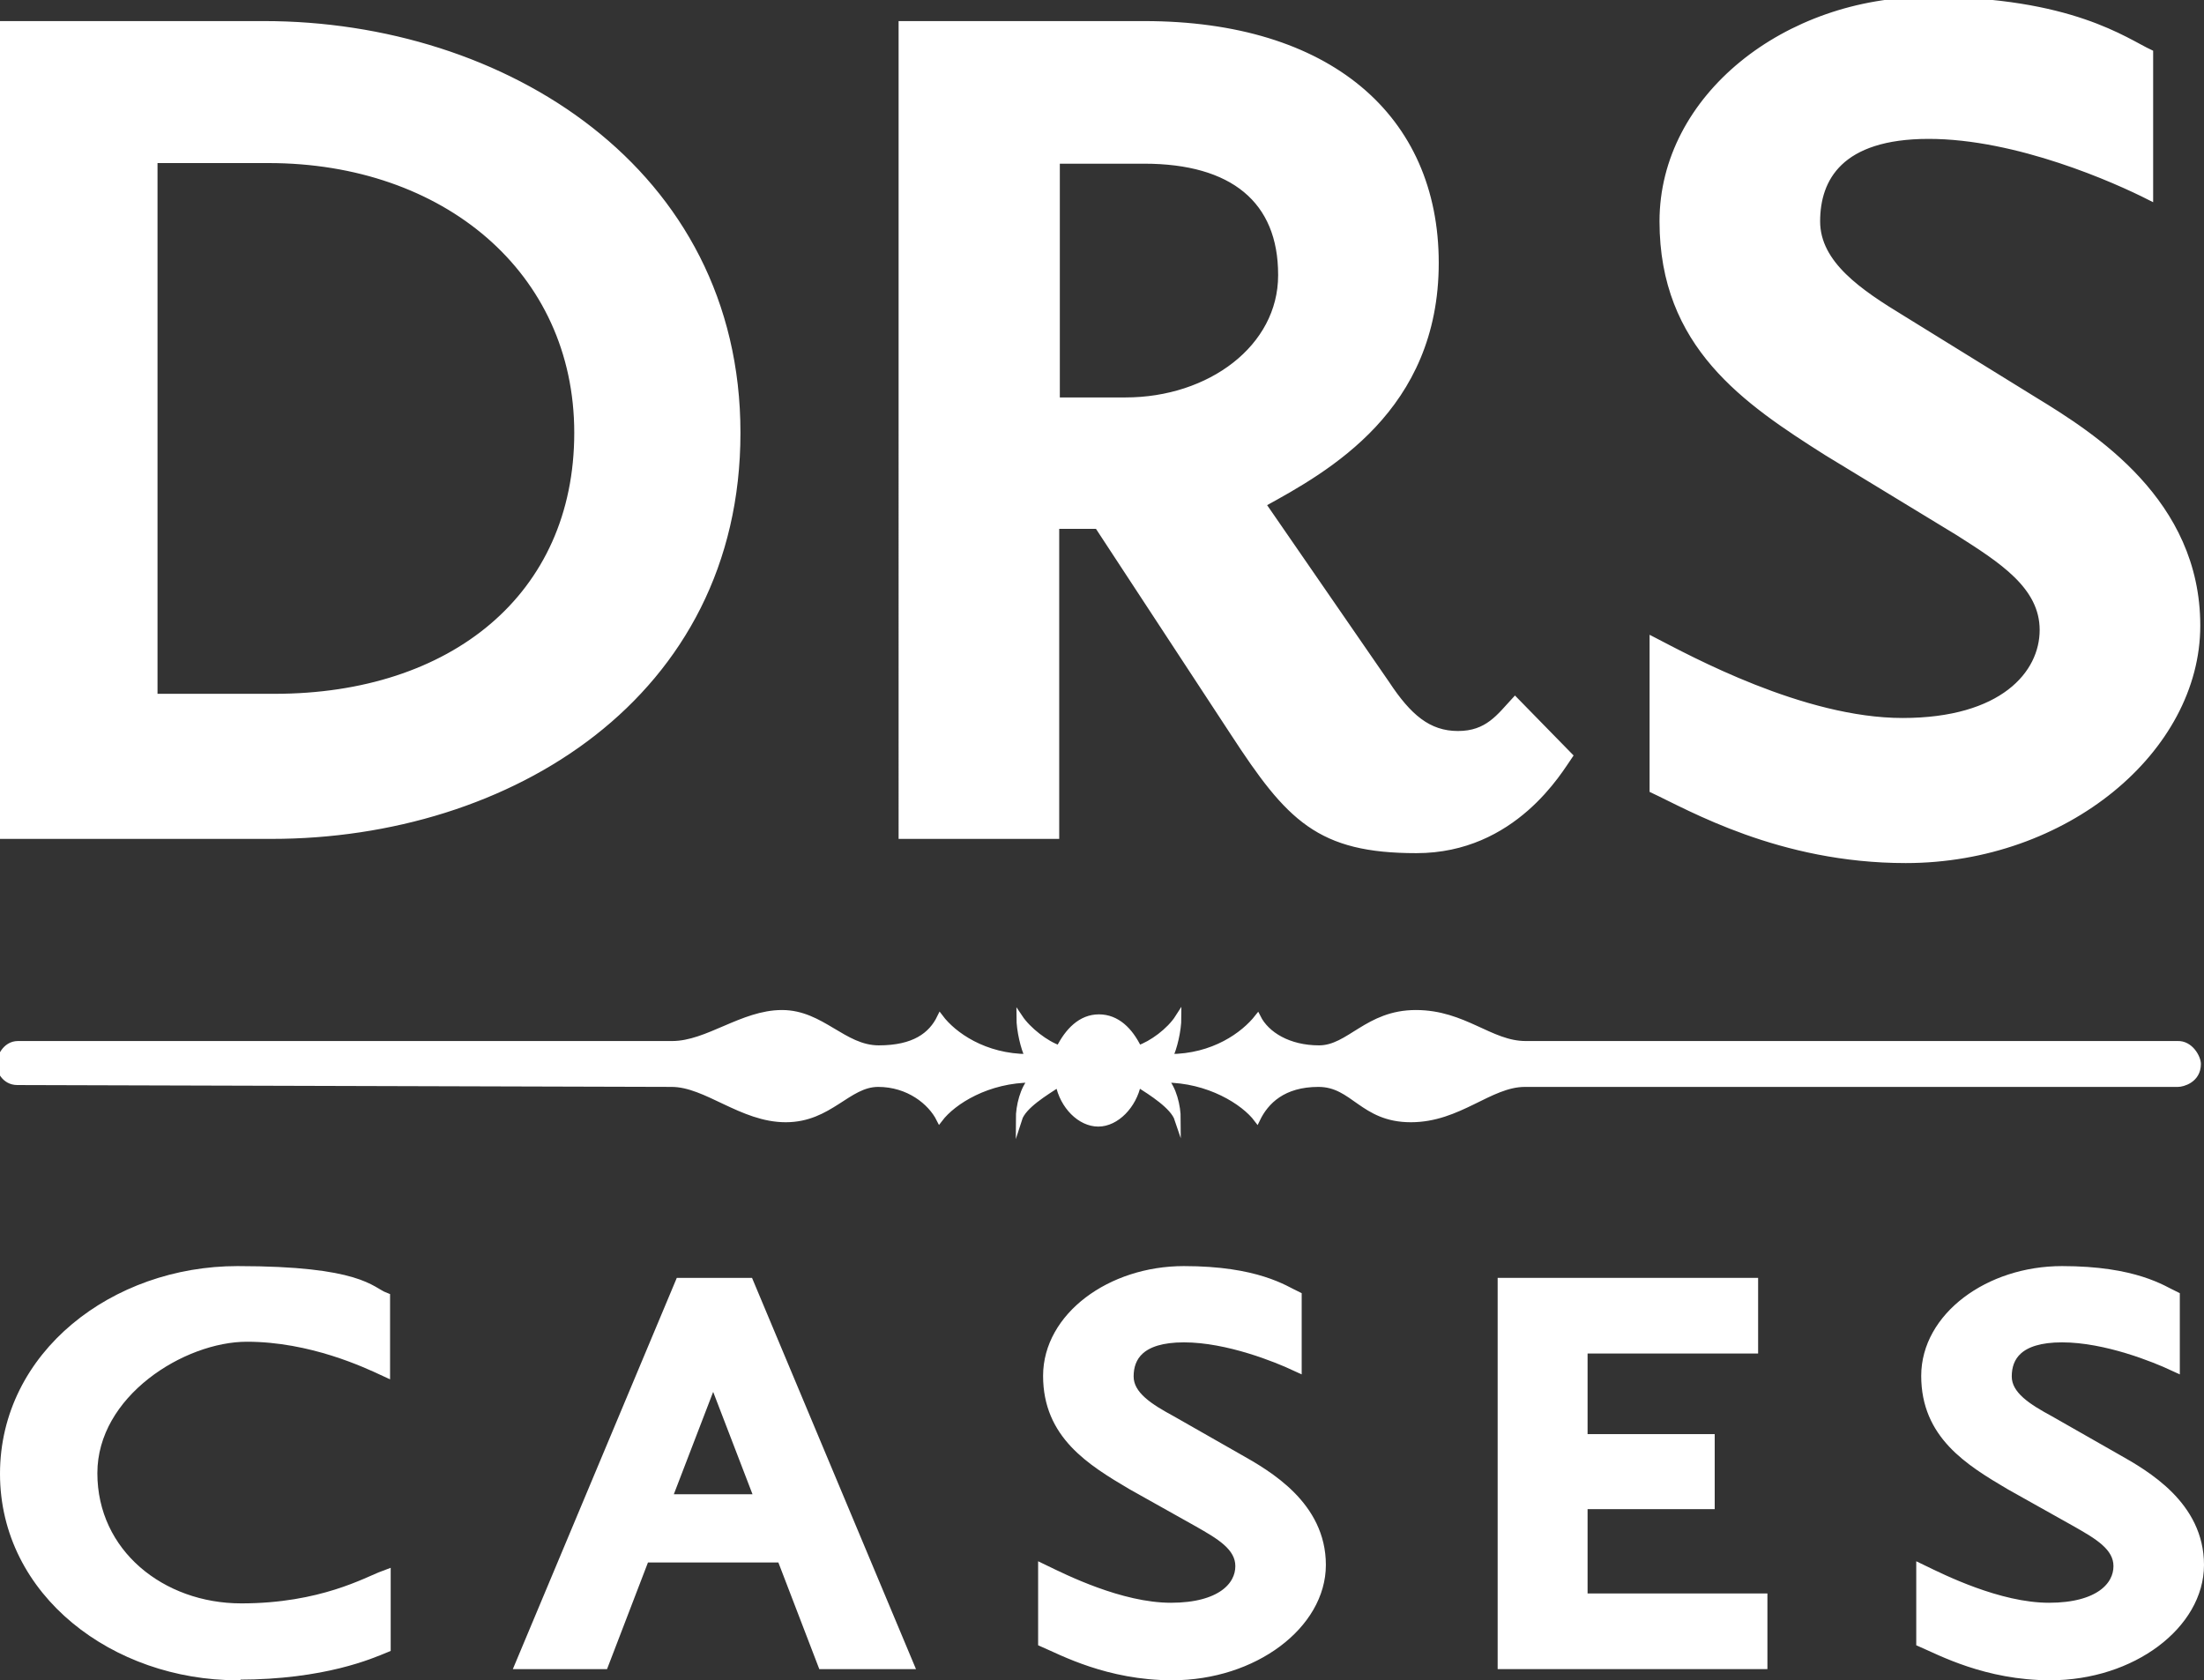
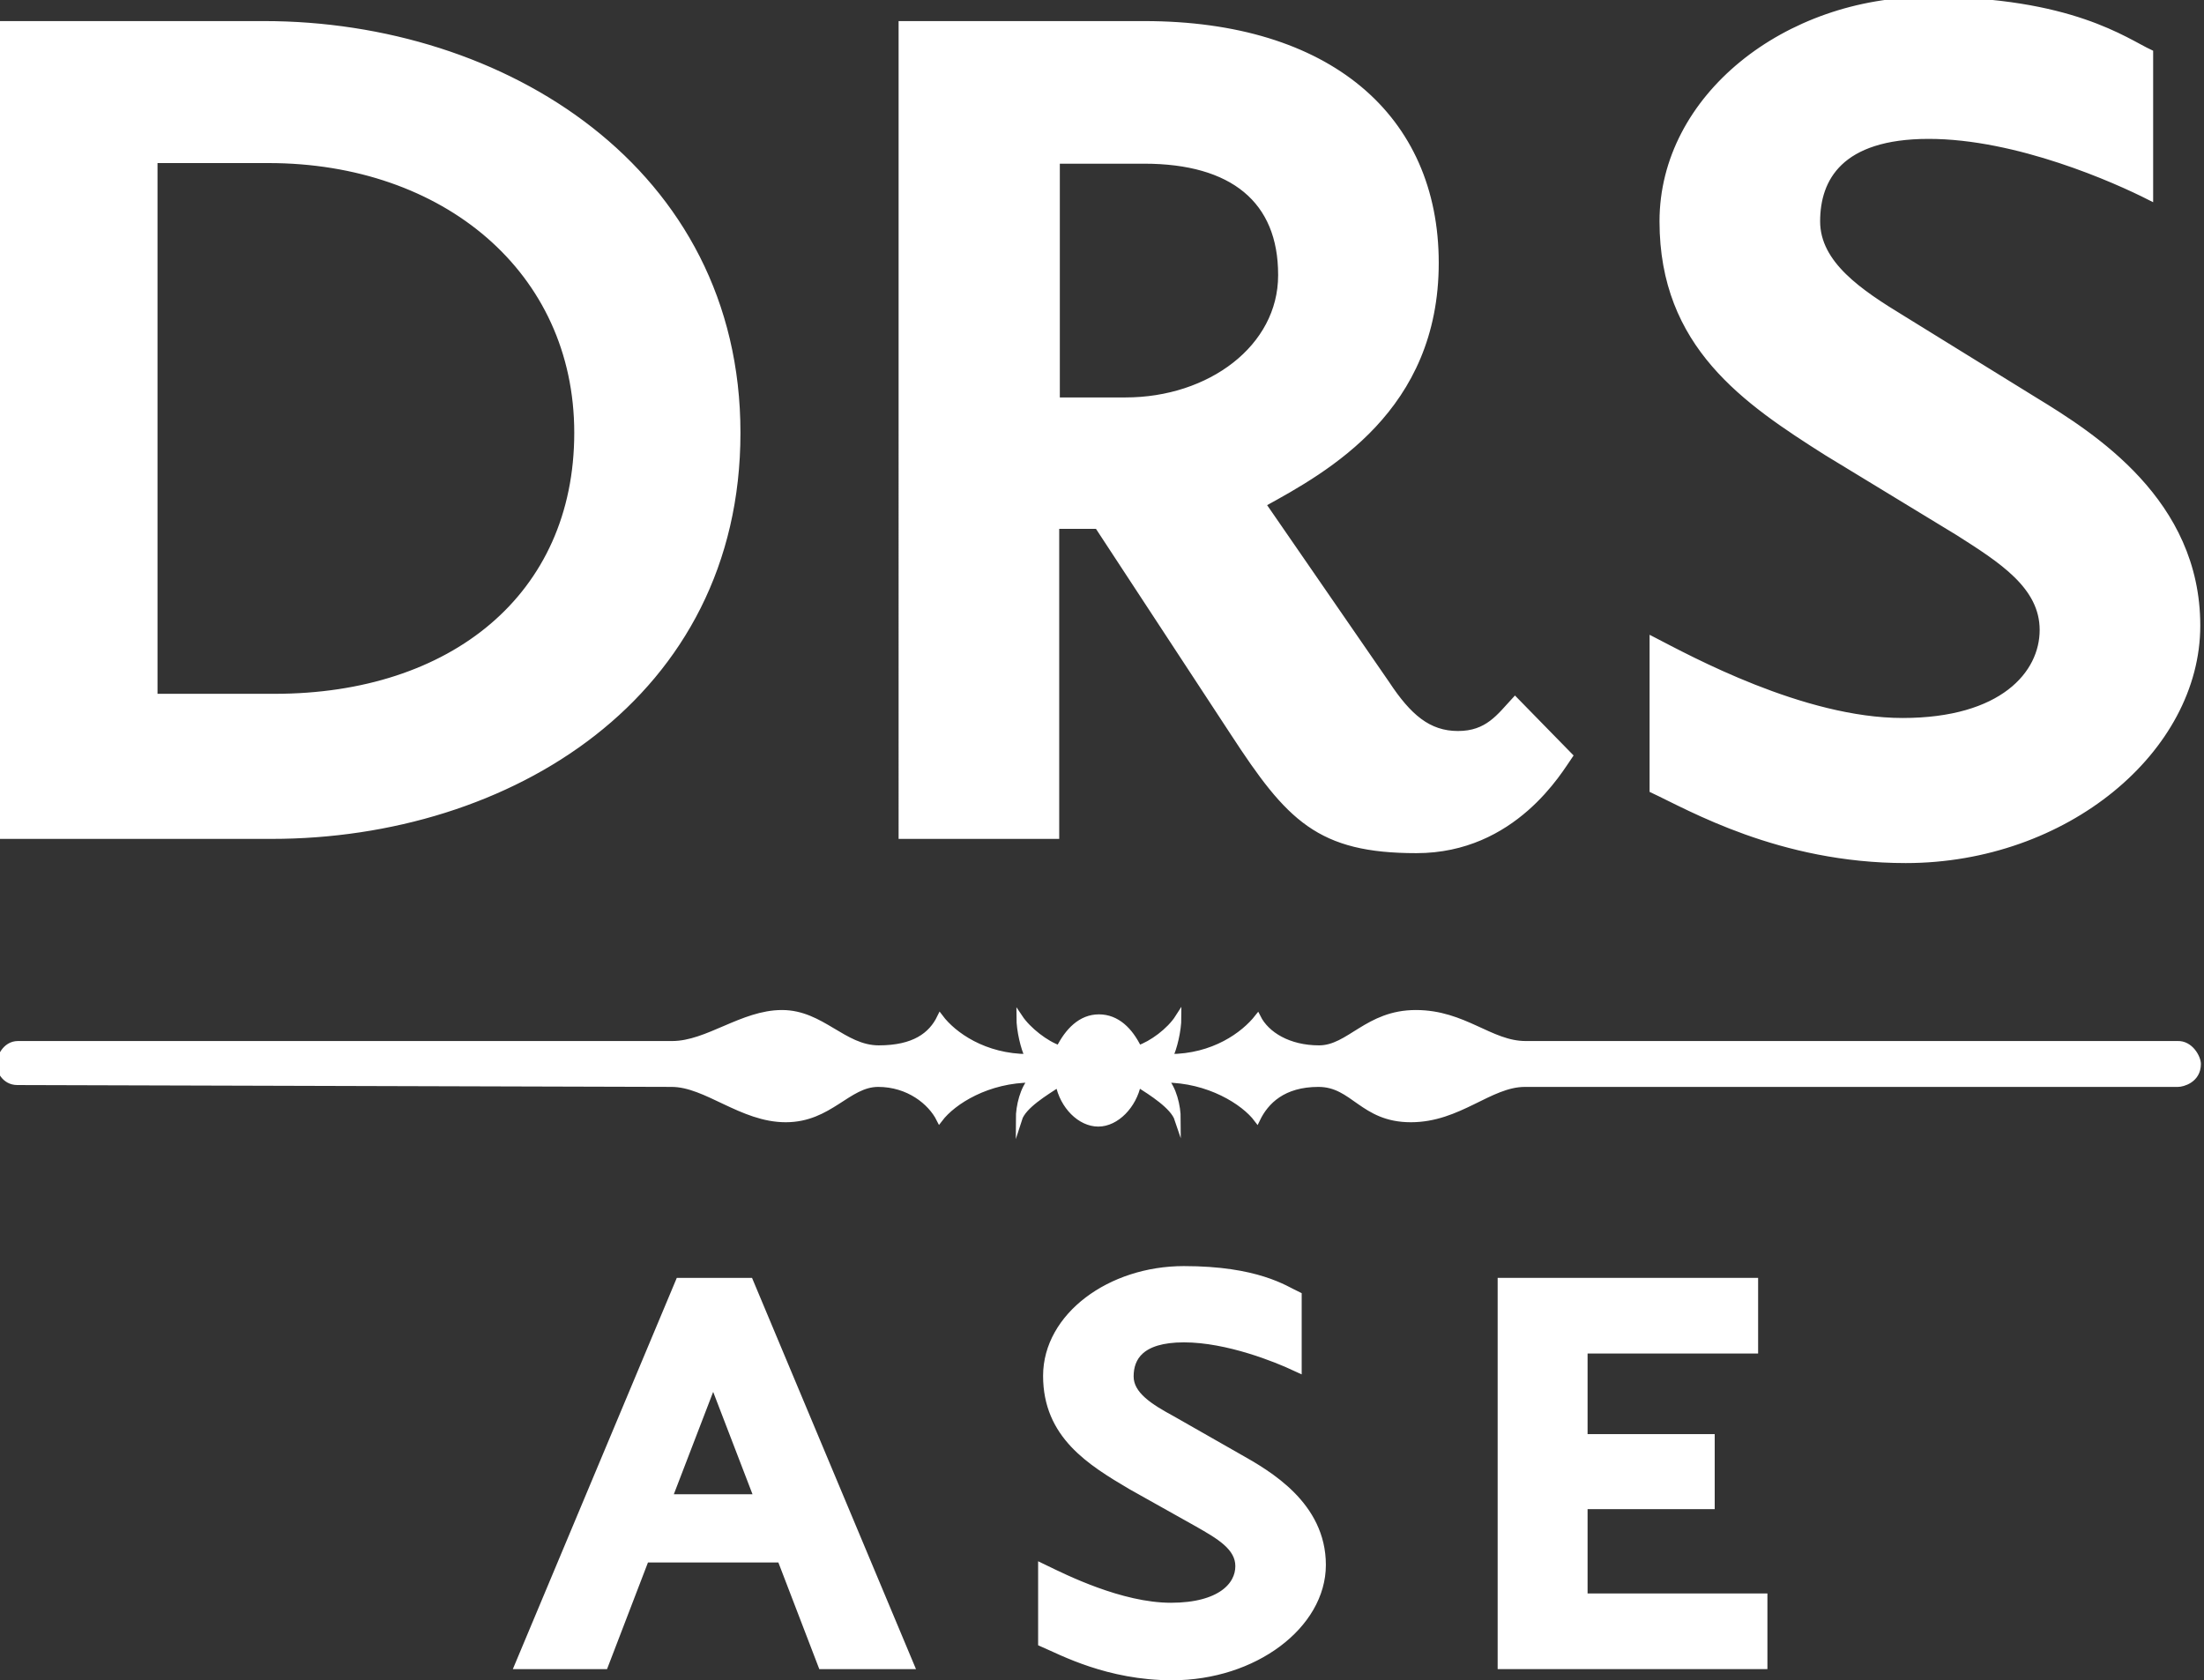
<svg xmlns="http://www.w3.org/2000/svg" version="1.1" viewBox="0 0 355.4 271">
  <rect x="0" y="0" width="355.4" height="271" fill="#333333" stroke="none" />
  <defs>
    <style> .cls-1 { fill-rule: evenodd; stroke-miterlimit: 10; } .cls-1, .cls-2 { fill: #fff; stroke: #fff; } .cls-2 { stroke-width: 2px; } </style>
  </defs>
  <g>
    <g id="Layer_1">
      <path class="cls-1" d="M93.1,69.8c0-26.2-21.4-44-49.8-44h-18.4v86.6h19.4c28.6,0,48.8-16.2,48.8-42.6ZM206.6,44.3c0-12-7.8-18.4-22.1-18.4h-14.1v38.7h11.1c13.6,0,25.1-8.5,25.1-20.2ZM145.6,3.9h38.9c29.7,0,47,15,47,38.5s-17.5,33.2-27.9,38.9l20,29c3.5,5.3,6.7,8.1,11.5,8.1s6.7-2.8,9.2-5.5l8.8,9c-1.6,2.3-9,15.2-24.7,15.2s-20.5-5.1-29.5-18.9l-21.9-33.4h-6.7v50h-24.9V3.9ZM0,3.9h42.6c38.5,0,76.3,23.5,76.3,65.9s-36.9,65-75.1,65H0V3.9ZM351.1,174.8h-105.2c-5.7,0-10.6,5.7-18.4,5.7s-9.2-5.7-14.9-5.7-8.5,2.8-9.9,5.7c-2.1-2.8-7.8-6.4-14.9-6.4,1.4,1.4,2.1,4.3,2.1,6.4-.7-2.1-4.2-4.3-6.4-5.7-.7,3.5-3.5,6.4-6.4,6.4s-5.7-2.8-6.4-6.4c-2.1,1.4-5.7,3.5-6.4,5.7,0-2.1.7-5,2.1-6.4-7.1,0-12.7,3.5-14.9,6.4-1.4-2.8-5-5.7-9.9-5.7s-7.8,5.7-14.9,5.7-12.8-5.7-18.4-5.7l-105.5-.3c-2.1,0-2.9-2-2.9-2.8,0-1,.9-3.3,3-3.3h105.5c5.7,0,11.3-5,17.7-5s9.9,5.7,15.6,5.7,8.5-2.1,9.9-5c2.1,2.8,7.1,6.4,14.2,6.4-.7-1.4-1.4-4.3-1.4-6.4,1.4,2.1,4.3,4.3,6.4,5,1.4-2.8,3.5-5,6.4-5s5,2.1,6.4,5c2.1-.7,5-2.8,6.4-5,0,2.1-.7,5-1.4,6.4,7.1,0,12-3.6,14.2-6.4,1.4,2.8,5,5,9.9,5s7.8-5.7,15.6-5.7,12,5,17.7,5h105.1c2.1-.1,3.3,2.2,3.3,3.2,0,2.6-2.5,3.2-3.2,3.2ZM307.3,138.7c-20.3,0-34.8-8.5-40.8-11.3v-24.2c5.8,3,24.2,13.1,40.3,13.1s22.6-7.6,22.6-14.7-6.7-11.3-13.6-15.7l-21.2-12.9c-13.1-8.3-26.5-17.3-26.5-37.3S288,0,311,0s31.8,6.7,35.7,8.5v23.3c-5.5-2.8-21.4-9.9-35.7-9.9s-18,6.9-18,13.8,6.9,11.5,13.8,15.7l21.2,13.1c9.5,5.8,26.3,16.4,26.3,36.4s-21.2,37.8-47,37.8Z" />
      <g>
-         <path class="cls-2" d="M38.3,270c-19.6,0-37.3-13.3-37.3-32.3s17.6-32.5,37.3-32.5,21.3,3.3,23.6,4.2v11.5c-2.6-1.2-11.6-5.5-22.1-5.5s-25.1,9.1-25.1,22.2,11.2,22,24.2,22,20.4-4.3,23.1-5.3v11.3c-2.2.9-9.8,4.3-23.6,4.3Z" />
        <path class="cls-2" d="M132.8,268.2l-6.6-17.2h-22.4l-6.6,17.2h-13l25.6-61.1h10.8l25.6,61.1h-13.4ZM115,221.7l-7.8,20.3h15.6l-7.8-20.3Z" />
        <path class="cls-2" d="M189,270c-10.2,0-17.6-4-20.6-5.3v-11.3c2.9,1.4,12.2,6.1,20.4,6.1s11.4-3.5,11.4-6.9-3.4-5.3-6.9-7.3l-10.7-6c-6.6-3.9-13.4-8.1-13.4-17.4s10-16.7,21.7-16.7,16.1,3.1,18,4v10.9c-2.8-1.3-10.8-4.6-18-4.6s-9.1,3.2-9.1,6.5,3.5,5.4,7,7.3l10.7,6.1c4.8,2.7,13.3,7.6,13.3,17s-10.7,17.6-23.8,17.6Z" />
        <path class="cls-2" d="M242.5,268.2v-61.1h40v10.2h-27.5v15h20.5v10.1h-20.5v15.6h29v10.2h-41.6Z" />
-         <path class="cls-2" d="M330.6,270c-10.2,0-17.6-4-20.6-5.3v-11.3c2.9,1.4,12.2,6.1,20.4,6.1s11.4-3.5,11.4-6.9-3.4-5.3-6.9-7.3l-10.7-6c-6.6-3.9-13.4-8.1-13.4-17.4s10-16.7,21.7-16.7,16.1,3.1,18,4v10.9c-2.8-1.3-10.8-4.6-18-4.6s-9.1,3.2-9.1,6.5,3.5,5.4,7,7.3l10.7,6.1c4.8,2.7,13.3,7.6,13.3,17s-10.7,17.6-23.8,17.6Z" />
      </g>
    </g>
  </g>
</svg>